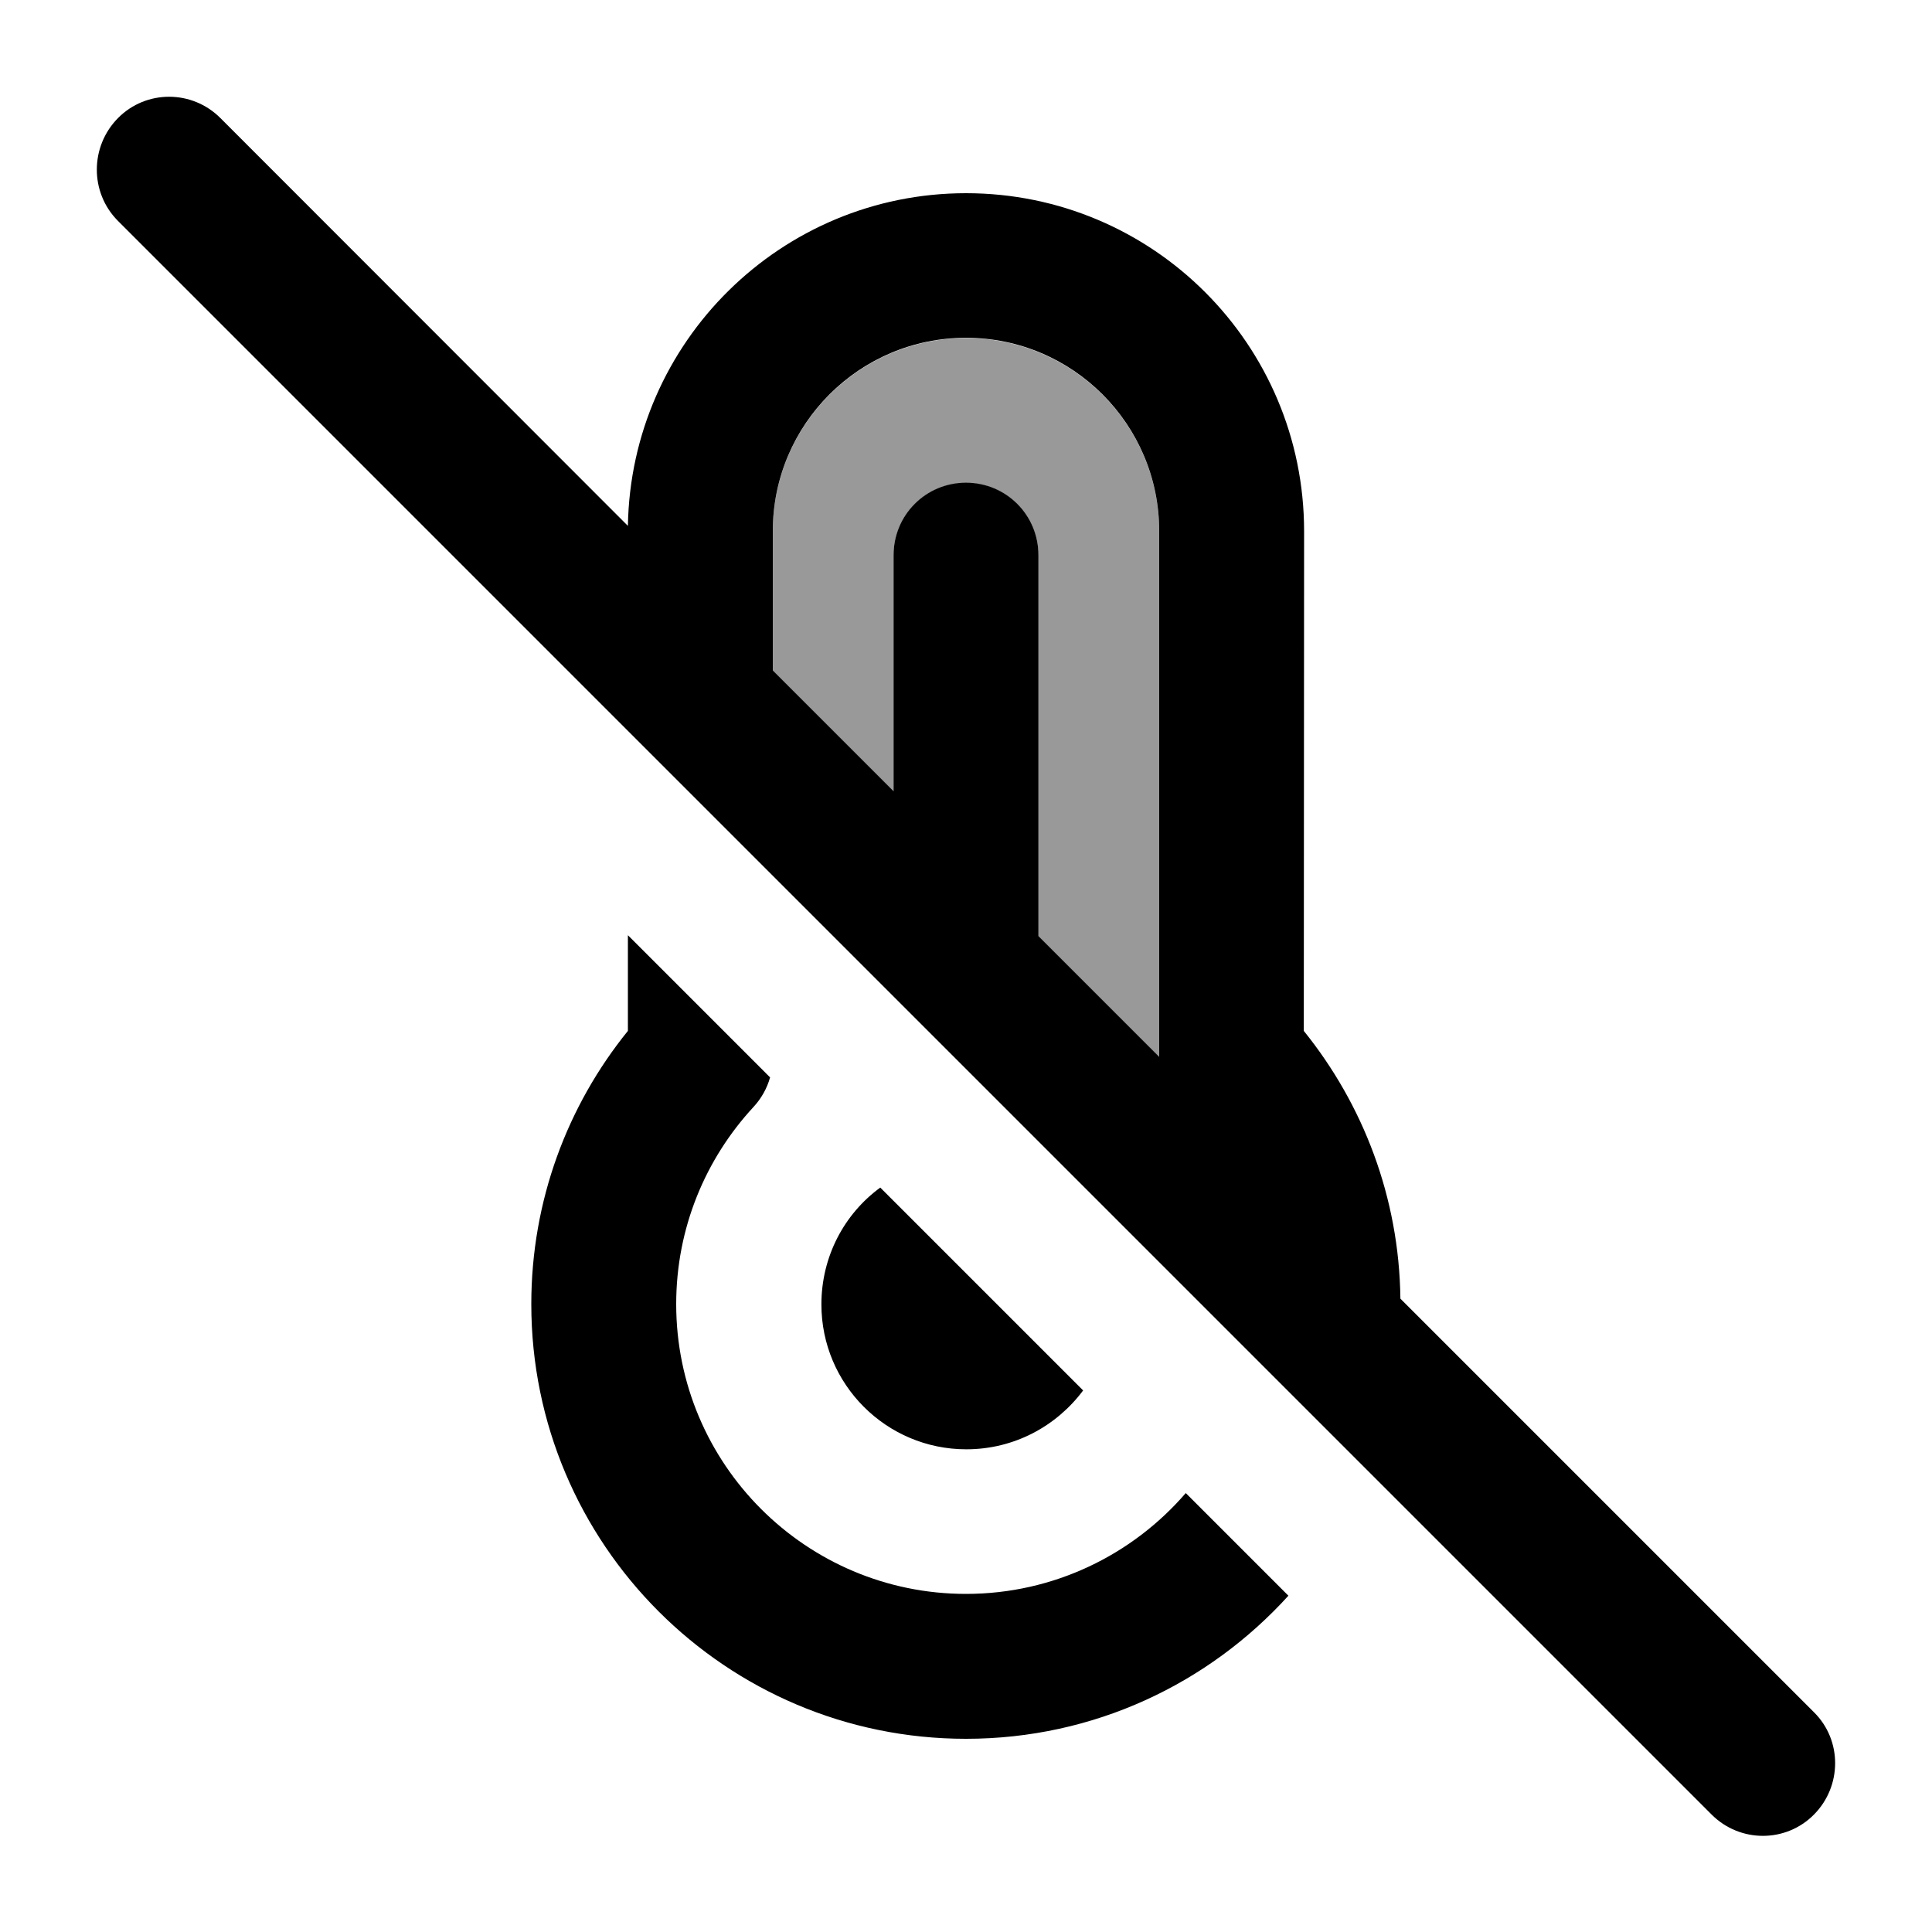
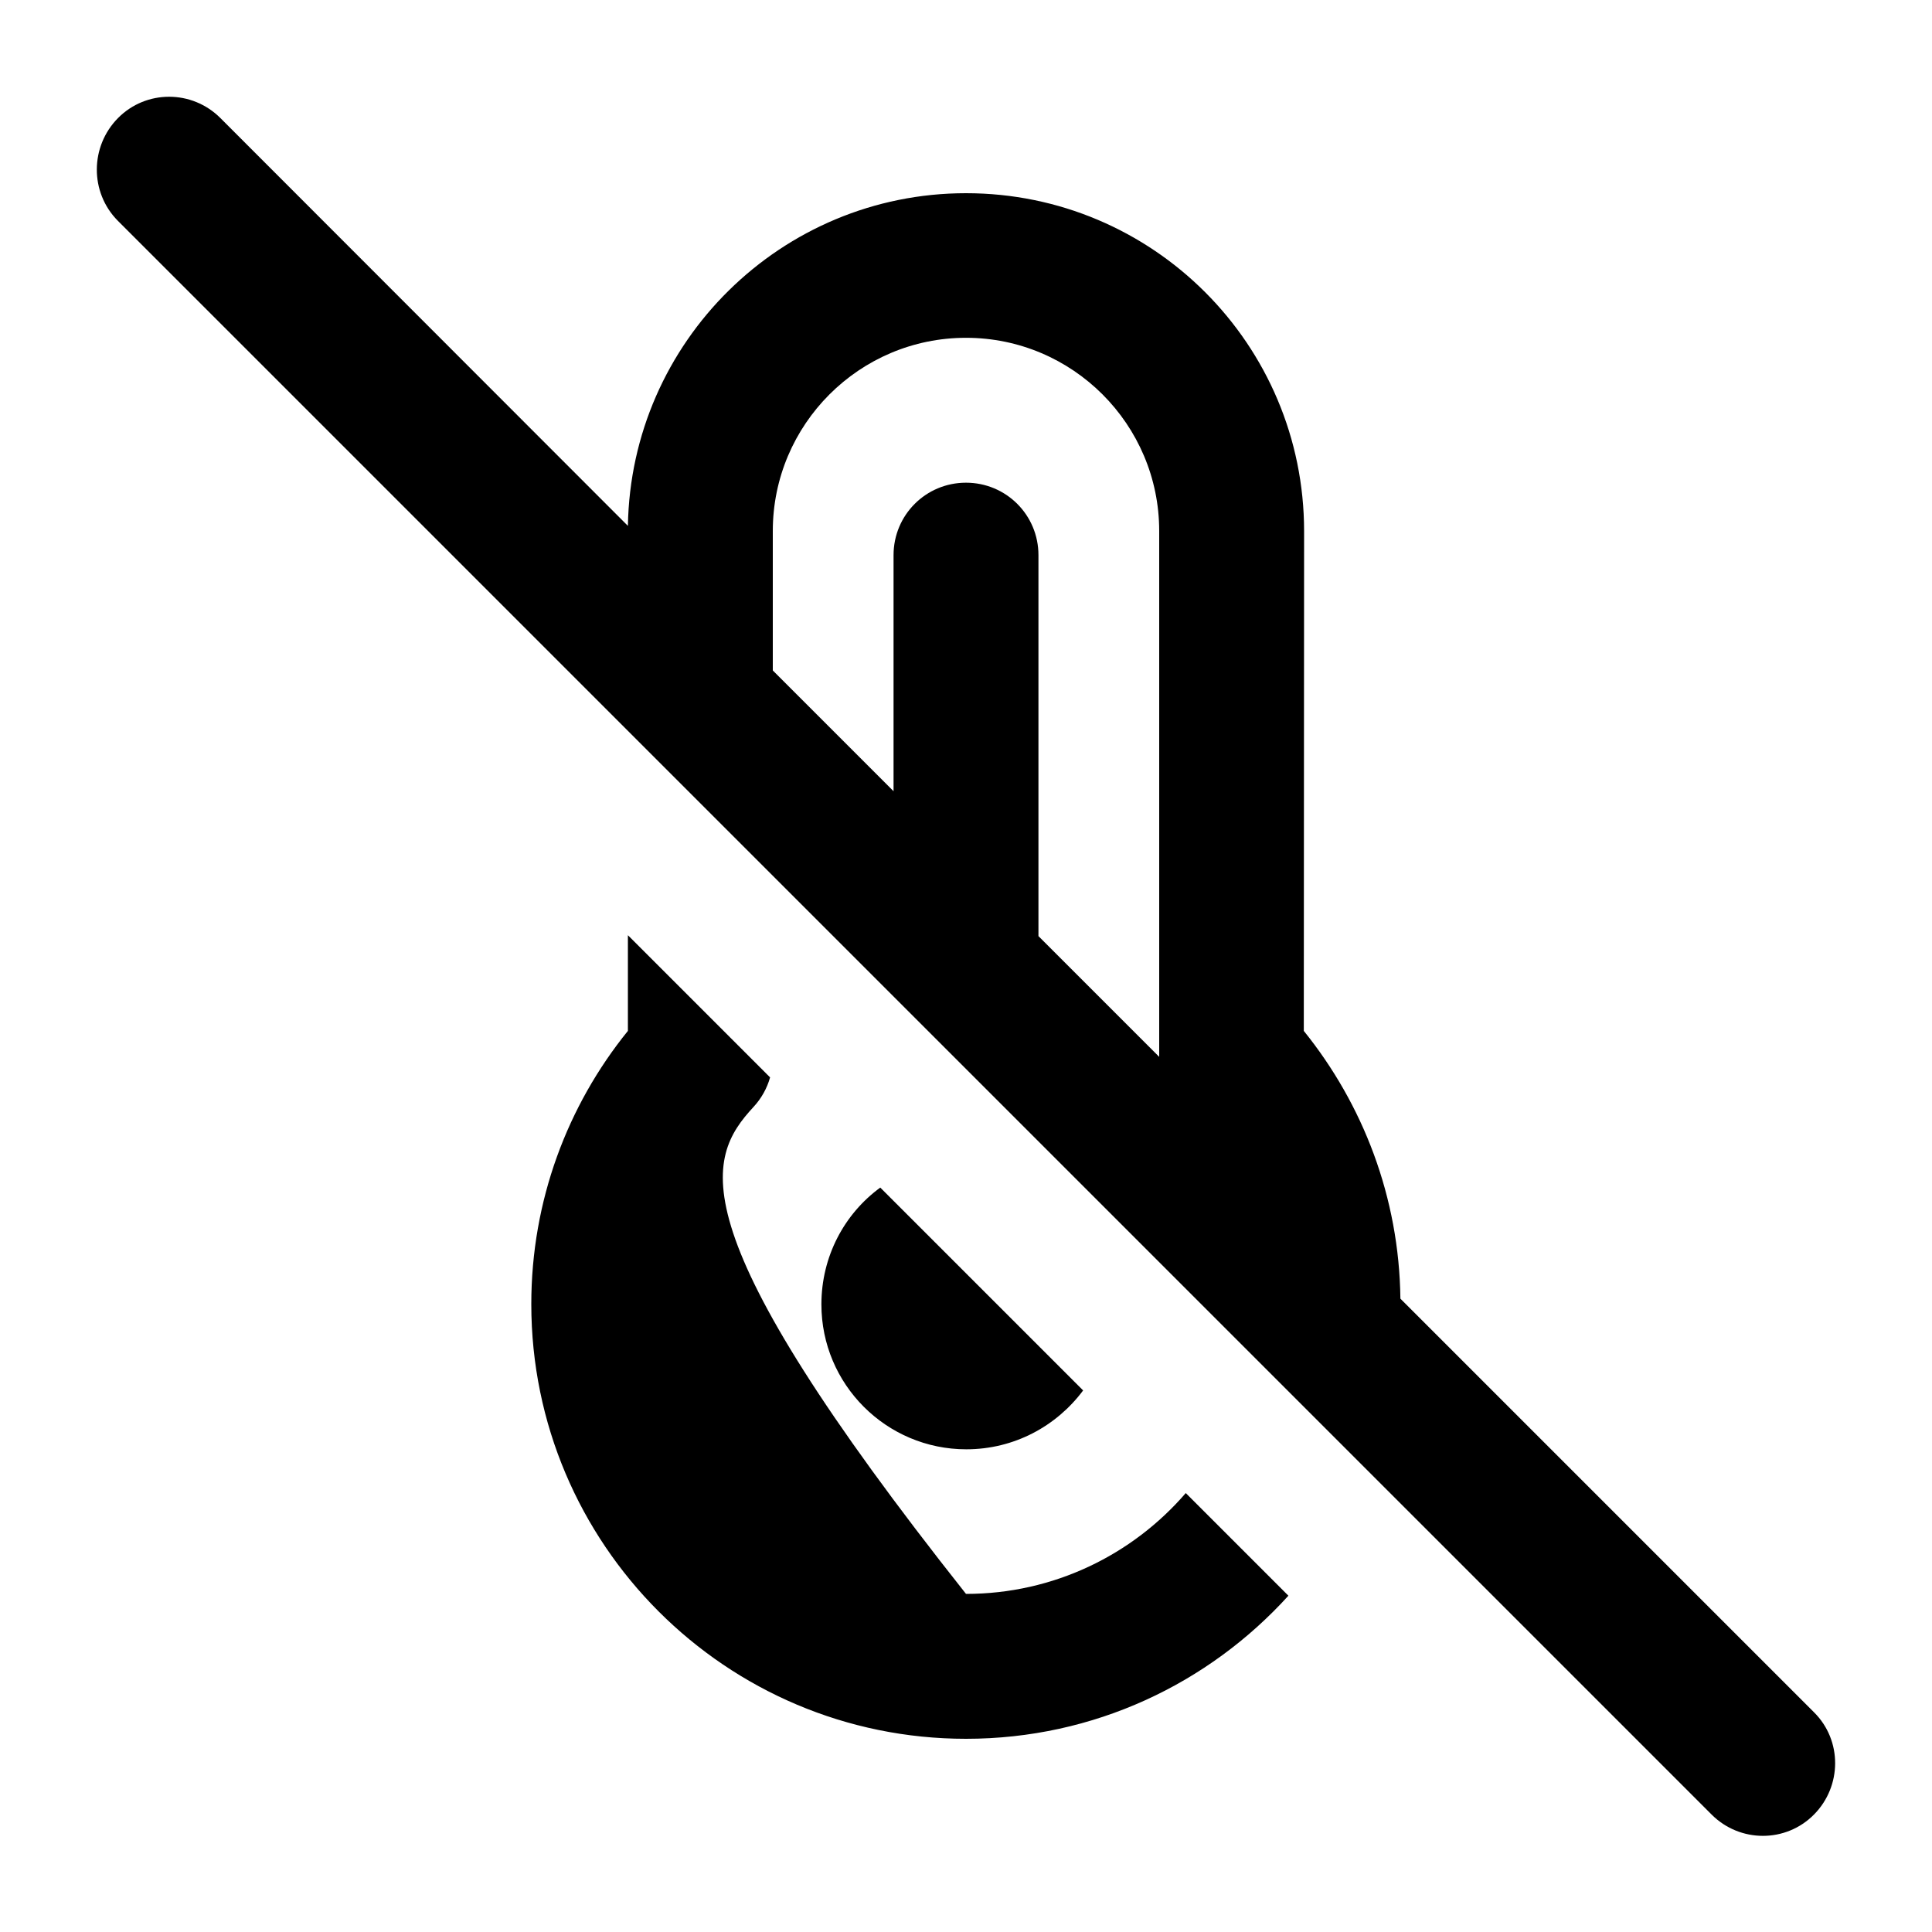
<svg xmlns="http://www.w3.org/2000/svg" viewBox="0 0 640 640">
-   <path opacity=".4" fill="currentColor" d="M256 176L256 222.2L296 262.2L296 184C296 170.7 306.7 160 320 160C333.3 160 344 170.7 344 184L344 310.2L384 350.2L384 176C384 140.7 355.3 112 320 112C284.7 112 256 140.7 256 176z" />
-   <path fill="currentColor" d="M73 39.1C63.6 29.7 48.4 29.7 39.1 39.1C29.8 48.5 29.7 63.7 39 73.1L567 601.1C576.4 610.5 591.6 610.5 600.9 601.1C610.2 591.7 610.3 576.5 600.9 567.2L463.9 430.2C463.5 396.6 451.5 365.8 431.9 341.5L432 176C432 114.1 381.9 64 320 64C258.8 64 209 113.2 208 174.2L73 39.1zM256 222.1L256 175.9C256 140.6 284.7 111.9 320 111.9C355.3 111.9 384 140.6 384 175.9L384 350.1L344 310.1L344 183.9C344 170.6 333.3 159.9 320 159.9C306.7 159.9 296 170.6 296 183.9L296 262.1L256 222.1zM358.7 460.5L291.6 393.4C279.7 402.1 272.1 416.2 272.1 432.1C272.1 458.6 293.6 480.1 320.1 480.1C336 480.1 350 472.4 358.8 460.6zM249.6 366.7C252.2 363.9 254.1 360.5 255.1 356.9L208 309.8L208 341.5C188 366.2 176 397.7 176 432C176 511.5 240.5 576 320 576C362.4 576 400.4 557.7 426.8 528.6L392.8 494.6C375.2 515 349.1 528 320 528C267 528 224 485 224 432C224 406.8 233.7 383.9 249.6 366.7z" />
+   <path fill="currentColor" d="M73 39.1C63.6 29.7 48.4 29.7 39.1 39.1C29.8 48.5 29.7 63.7 39 73.1L567 601.1C576.4 610.5 591.6 610.5 600.9 601.1C610.2 591.7 610.3 576.5 600.9 567.2L463.9 430.2C463.5 396.6 451.5 365.8 431.9 341.5L432 176C432 114.1 381.9 64 320 64C258.8 64 209 113.2 208 174.2L73 39.1zM256 222.1L256 175.9C256 140.6 284.7 111.9 320 111.9C355.3 111.9 384 140.6 384 175.9L384 350.1L344 310.1L344 183.9C344 170.6 333.3 159.9 320 159.9C306.7 159.9 296 170.6 296 183.9L296 262.1L256 222.1zM358.7 460.5L291.6 393.4C279.7 402.1 272.1 416.2 272.1 432.1C272.1 458.6 293.6 480.1 320.1 480.1C336 480.1 350 472.4 358.8 460.6zM249.6 366.7C252.2 363.9 254.1 360.5 255.1 356.9L208 309.8L208 341.5C188 366.2 176 397.7 176 432C176 511.5 240.5 576 320 576C362.4 576 400.4 557.7 426.8 528.6L392.8 494.6C375.2 515 349.1 528 320 528C224 406.8 233.7 383.9 249.6 366.7z" />
</svg>